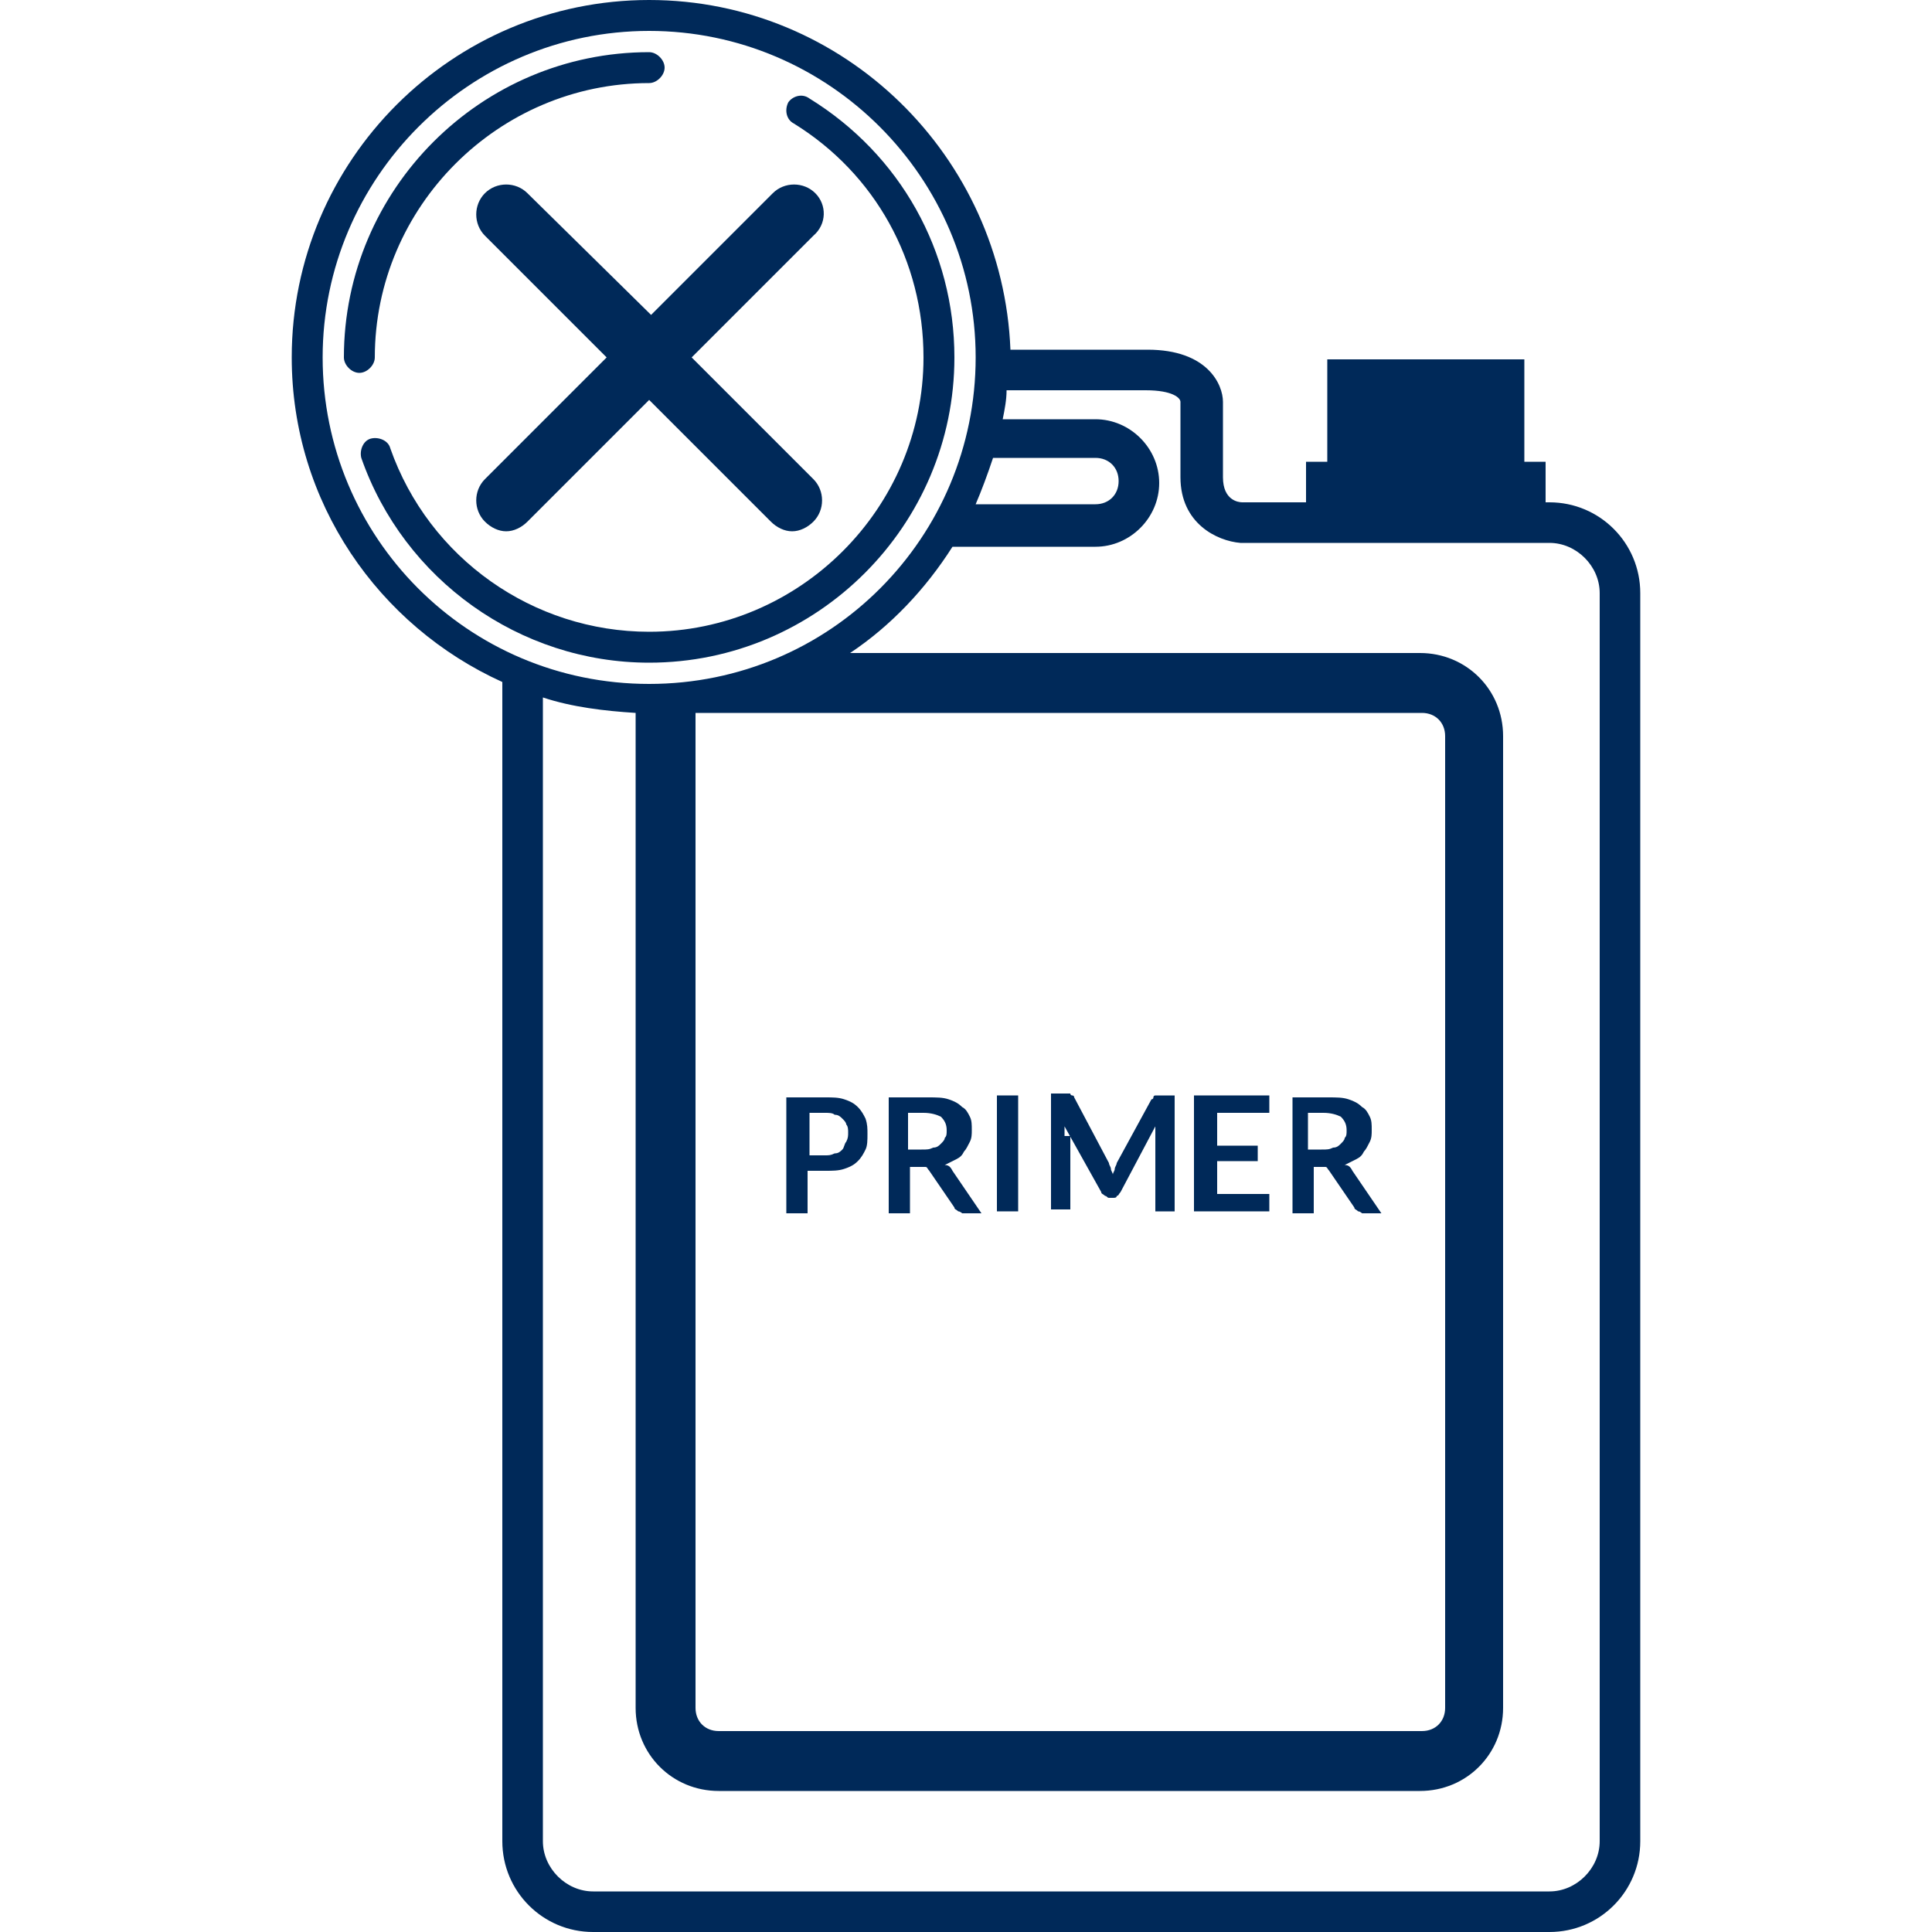
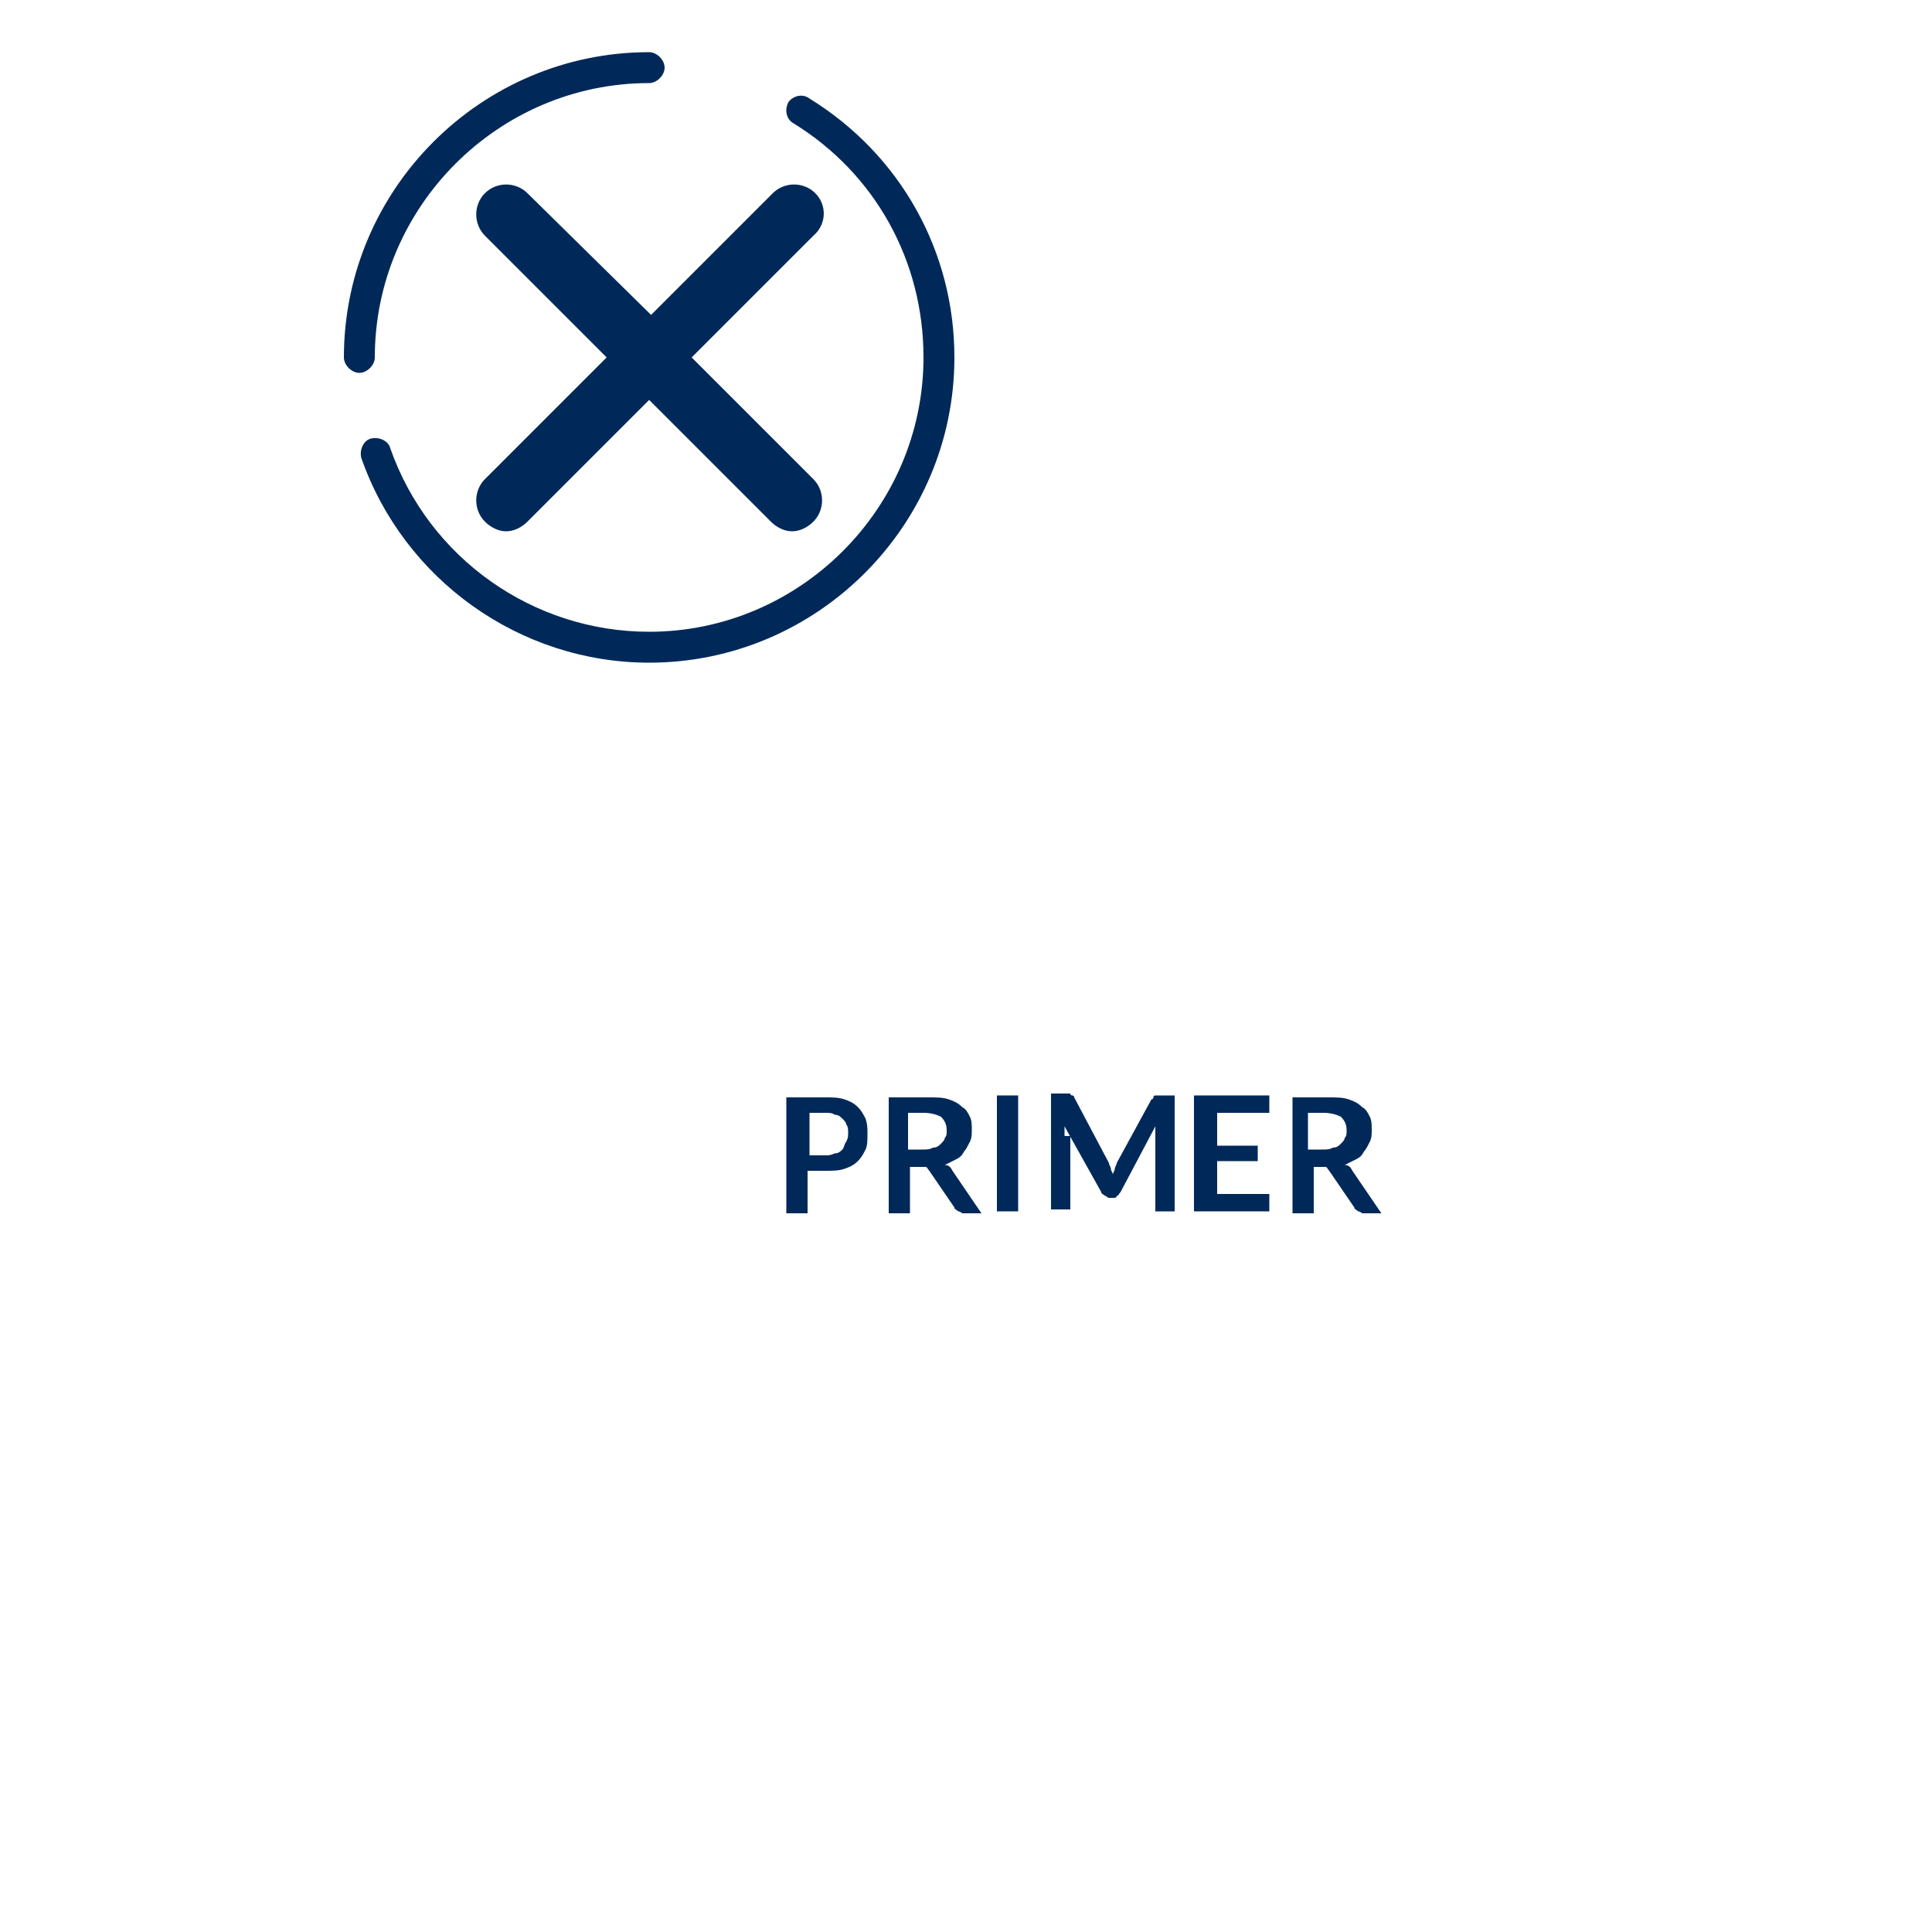
<svg xmlns="http://www.w3.org/2000/svg" id="Capa_1" x="0px" y="0px" viewBox="0 0 100 100" style="enable-background:new 0 0 100 100;" xml:space="preserve">
  <style type="text/css">	.st0{fill:#002959;}</style>
  <g>
    <path class="st0" d="M19.4,18.5c0-7.8,6.4-14.2,14.2-14.2c0.4,0,0.8-0.4,0.8-0.8s-0.4-0.8-0.8-0.8c-8.7,0-15.8,7.1-15.8,15.8  c0,0.4,0.4,0.8,0.8,0.8S19.4,18.9,19.4,18.5z" />
    <path class="st0" d="M49.4,18.5c0-5.5-2.8-10.5-7.5-13.4C41.5,4.8,41,5,40.8,5.3c-0.2,0.4-0.1,0.9,0.3,1.1  c4.2,2.6,6.7,7.1,6.7,12.1c0,7.8-6.4,14.2-14.2,14.2c-6,0-11.4-3.8-13.4-9.5c-0.1-0.4-0.6-0.6-1-0.5c-0.4,0.1-0.6,0.6-0.5,1  c2.2,6.3,8.2,10.6,14.9,10.6C42.3,34.3,49.4,27.2,49.4,18.5z" />
    <path class="st0" d="M42.2,10c-0.6-0.6-1.6-0.6-2.2,0l-6.3,6.3L27.3,10c-0.6-0.6-1.6-0.6-2.2,0c-0.6,0.6-0.6,1.6,0,2.2l6.3,6.3  l-6.3,6.3c-0.6,0.6-0.6,1.6,0,2.2c0.3,0.3,0.7,0.5,1.1,0.5c0.4,0,0.8-0.2,1.1-0.5l6.3-6.3l6.3,6.3c0.3,0.3,0.7,0.5,1.1,0.5  c0.4,0,0.8-0.2,1.1-0.5c0.6-0.6,0.6-1.6,0-2.2l-6.3-6.3l6.3-6.3C42.8,11.6,42.8,10.6,42.2,10z" />
-     <path class="st0" d="M80.2,26H80v-2.1h-1.1v-5.3H68.7v5.3h-1.1V26h-3.3c-0.2,0-1-0.1-1-1.3v-3.9c0-0.9-0.8-2.7-3.9-2.7h-7.1  C51.9,8.1,43.7,0,33.6,0C23.4,0,15.1,8.3,15.1,18.5c0,7.5,4.5,13.9,10.9,16.8v60c0,2.6,2.1,4.7,4.7,4.7h49.5c2.6,0,4.7-2.1,4.7-4.7  V30.7C84.9,28.1,82.8,26,80.2,26z M51.4,23.7h5.3c0.7,0,1.2,0.5,1.2,1.2s-0.5,1.2-1.2,1.2h-6.2C50.8,25.4,51.1,24.6,51.4,23.7z   M16.7,18.5c0-9.3,7.6-16.9,16.9-16.9s16.9,7.6,16.9,16.9S43,35.4,33.6,35.4S16.7,27.8,16.7,18.5z M36,36.9h37.6  c0.7,0,1.2,0.5,1.2,1.2v50.3c0,0.7-0.5,1.2-1.2,1.2H37.2c-0.7,0-1.2-0.5-1.2-1.2V36.9z M82.8,95.3c0,1.4-1.2,2.6-2.6,2.6H30.7  c-1.4,0-2.6-1.2-2.6-2.6V36.1c1.5,0.5,3.2,0.7,4.8,0.8v51.5c0,2.4,1.9,4.3,4.3,4.3h36.3c2.4,0,4.3-1.9,4.3-4.3V38.1  c0-2.4-1.9-4.3-4.3-4.3H44c2.1-1.4,3.9-3.3,5.3-5.5h7.4c1.8,0,3.3-1.5,3.3-3.3c0-1.8-1.5-3.3-3.3-3.3h-4.8c0.1-0.5,0.2-1,0.2-1.5  h7.2c1.4,0,1.8,0.4,1.8,0.6v3.9c0,2.4,1.9,3.3,3.1,3.4h16c1.4,0,2.6,1.2,2.6,2.6V95.3z" />
    <path class="st0" d="M41.9,60.6h0.8c0.4,0,0.7,0,1-0.1c0.3-0.1,0.5-0.2,0.7-0.4c0.2-0.2,0.3-0.4,0.4-0.6c0.1-0.2,0.1-0.5,0.1-0.8  c0-0.3,0-0.5-0.1-0.8c-0.1-0.2-0.2-0.4-0.4-0.6c-0.2-0.2-0.4-0.3-0.7-0.4c-0.3-0.1-0.6-0.1-1-0.1h-2v6h1.1V60.6z M41.9,57.6h0.8  c0.2,0,0.4,0,0.5,0.1c0.2,0,0.3,0.1,0.4,0.2c0.1,0.1,0.2,0.2,0.2,0.3c0.1,0.1,0.1,0.3,0.1,0.4c0,0.2,0,0.3-0.1,0.5  c-0.1,0.1-0.1,0.3-0.2,0.4c-0.1,0.1-0.2,0.2-0.4,0.2c-0.2,0.1-0.3,0.1-0.5,0.1h-0.8V57.6z" />
    <path class="st0" d="M47.1,60.4h0.5c0.1,0,0.2,0,0.3,0c0.1,0,0.1,0.1,0.2,0.2l1.3,1.9c0,0.1,0.1,0.1,0.2,0.2c0.1,0,0.2,0.1,0.2,0.1  h1l-1.5-2.2c-0.1-0.2-0.2-0.3-0.4-0.3c0.2-0.1,0.4-0.2,0.6-0.3c0.2-0.1,0.3-0.2,0.4-0.4c0.1-0.1,0.2-0.3,0.3-0.5  c0.1-0.2,0.1-0.4,0.1-0.6c0-0.3,0-0.5-0.1-0.7c-0.1-0.2-0.2-0.4-0.4-0.5c-0.2-0.2-0.4-0.3-0.7-0.4s-0.6-0.1-1.1-0.1H46v6h1.1V60.4z   M47.1,57.6h0.7c0.4,0,0.7,0.1,0.9,0.2c0.2,0.2,0.3,0.4,0.3,0.7c0,0.2,0,0.3-0.1,0.4c0,0.1-0.1,0.2-0.2,0.3  c-0.1,0.1-0.2,0.2-0.4,0.2c-0.2,0.1-0.3,0.1-0.6,0.1h-0.7V57.6z" />
    <rect x="51.6" y="56.7" class="st0" width="1.1" height="6" />
    <path class="st0" d="M55.1,58.8c0-0.1,0-0.2,0-0.2c0-0.1,0-0.2,0-0.3l1.9,3.4c0,0.1,0.1,0.1,0.2,0.2c0.1,0,0.1,0.1,0.2,0.1h0.2  c0.1,0,0.2,0,0.2-0.1c0.1,0,0.1-0.1,0.2-0.2l1.8-3.4c0,0.1,0,0.2,0,0.3c0,0.1,0,0.2,0,0.2v3.9h1v-6h-0.8c0,0-0.1,0-0.1,0  c0,0-0.1,0-0.1,0c0,0-0.1,0-0.1,0.1c0,0,0,0.1-0.1,0.1l-1.8,3.3c0,0.1-0.1,0.2-0.1,0.3c0,0.1-0.1,0.2-0.1,0.3  c0-0.1-0.1-0.2-0.1-0.3c0-0.1-0.1-0.2-0.1-0.3l-1.8-3.4c0,0,0-0.1-0.1-0.1c0,0-0.1,0-0.1-0.1c0,0-0.1,0-0.1,0c0,0-0.1,0-0.1,0h-0.8  v6h1V58.8z" />
    <polygon class="st0" points="65.7,61.8 63,61.8 63,60.1 65.1,60.1 65.1,59.3 63,59.3 63,57.6 65.7,57.6 65.7,56.7 61.8,56.7   61.8,62.7 65.7,62.7  " />
    <path class="st0" d="M67.8,60.4h0.5c0.1,0,0.2,0,0.3,0c0.1,0,0.1,0.1,0.2,0.2l1.3,1.9c0,0.1,0.1,0.1,0.2,0.2c0.1,0,0.2,0.1,0.2,0.1  h1l-1.5-2.2c-0.1-0.2-0.2-0.3-0.4-0.3c0.2-0.1,0.4-0.2,0.6-0.3c0.2-0.1,0.3-0.2,0.4-0.4c0.1-0.1,0.2-0.3,0.3-0.5  c0.1-0.2,0.1-0.4,0.1-0.6c0-0.3,0-0.5-0.1-0.7c-0.1-0.2-0.2-0.4-0.4-0.5c-0.2-0.2-0.4-0.3-0.7-0.4s-0.6-0.1-1.1-0.1h-1.8v6h1.1  V60.4z M67.8,57.6h0.7c0.4,0,0.7,0.1,0.9,0.2c0.2,0.2,0.3,0.4,0.3,0.7c0,0.2,0,0.3-0.1,0.4c0,0.1-0.1,0.2-0.2,0.3  c-0.1,0.1-0.2,0.2-0.4,0.2c-0.2,0.1-0.3,0.1-0.6,0.1h-0.7V57.6z" />
  </g>
</svg>